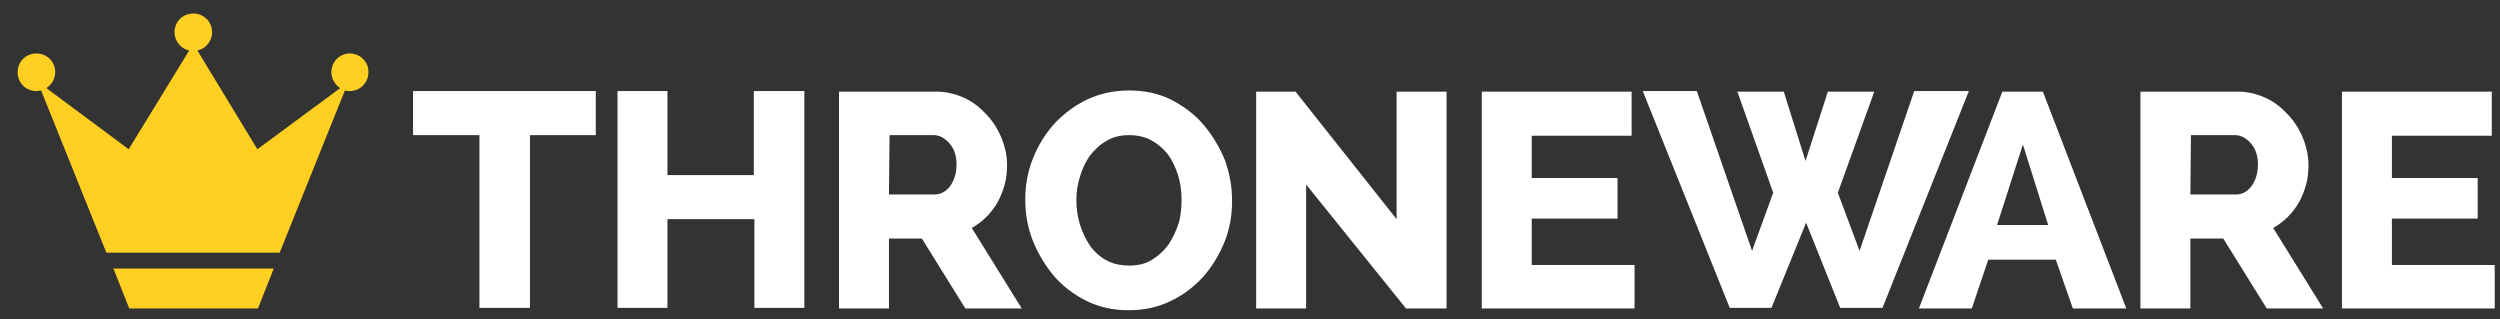
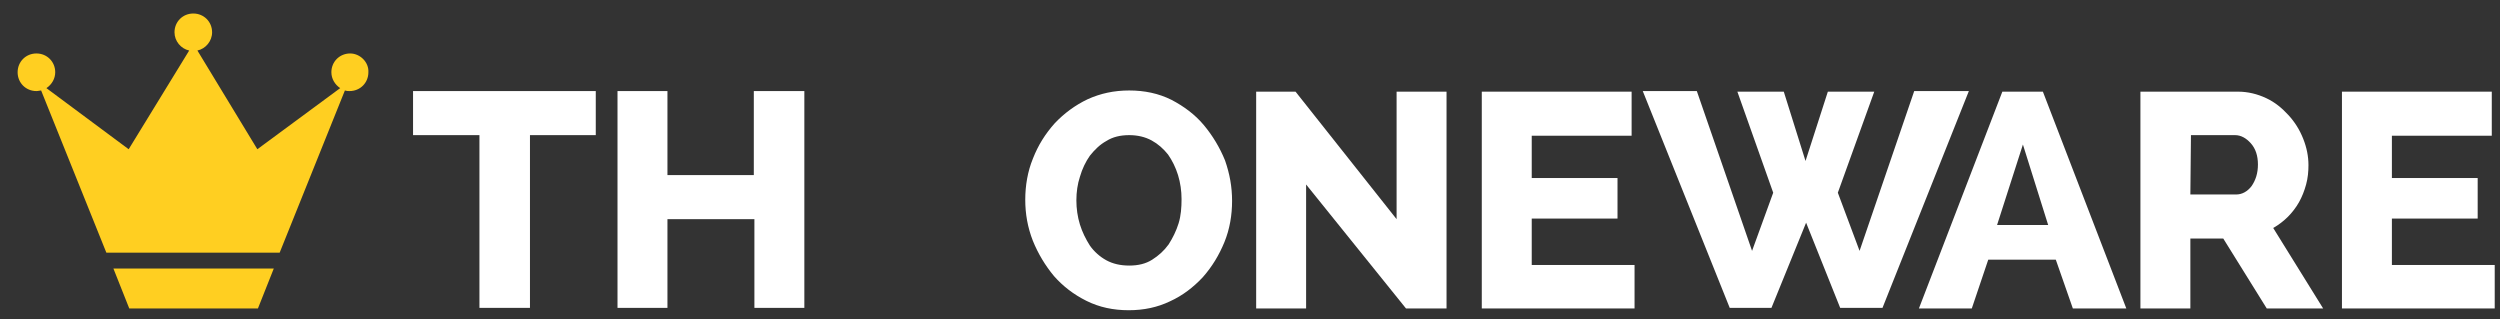
<svg xmlns="http://www.w3.org/2000/svg" enable-background="new 0 0 425.5 54.3" viewBox="0 0 425.5 54.3">
  <rect x="0" y="0" width="425.5" height="54.3" fill="#333333" stroke="none" />
  <g fill="#fff">
    <path d="m101.4 23h-11.2v29.4h-8.6v-29.4h-11.3v-7.5h31.1z" />
    <path d="m136.9 15.5v36.9h-8.5v-15.1h-14.8v15.1h-8.5v-36.9h8.5v14.3h14.7v-14.3z" />
-     <path d="m142.8 52.5v-36.9h16.6c1.7 0 3.3.4 4.8 1.1s2.7 1.7 3.8 2.9 1.9 2.5 2.5 4 .9 3 .9 4.5c0 1.1-.1 2.2-.4 3.3s-.7 2.1-1.2 3-1.2 1.8-1.9 2.5-1.6 1.4-2.5 1.9l8.5 13.7h-9.6l-7.4-11.9h-5.6v11.9zm8.5-19.4h7.8c1 0 1.9-.5 2.6-1.4.7-1 1.1-2.2 1.1-3.7s-.4-2.7-1.2-3.6-1.7-1.4-2.7-1.4h-7.5z" />
    <path d="m192.1 52.8c-2.6 0-5-.5-7.2-1.6s-4-2.5-5.5-4.2c-1.5-1.8-2.7-3.8-3.6-6-.9-2.3-1.3-4.6-1.3-7s.4-4.8 1.3-7c.9-2.3 2.1-4.2 3.7-6 1.6-1.7 3.5-3.1 5.6-4.1 2.2-1 4.5-1.5 7.1-1.5s5 .5 7.2 1.6c2.1 1.1 4 2.5 5.5 4.3s2.7 3.8 3.6 6c.8 2.3 1.2 4.5 1.2 6.9s-.4 4.8-1.3 7-2.1 4.2-3.7 6c-1.6 1.7-3.4 3.1-5.6 4.1-2.1 1-4.4 1.5-7 1.5zm-8.9-18.7c0 1.4.2 2.8.6 4.1s1 2.5 1.7 3.6c.7 1 1.7 1.9 2.8 2.5s2.4.9 3.9.9 2.8-.3 3.9-1 2-1.5 2.8-2.6c.7-1.1 1.3-2.3 1.7-3.6s.5-2.7.5-4.1-.2-2.8-.6-4.1-1-2.5-1.7-3.5c-.8-1-1.7-1.8-2.8-2.4s-2.4-.9-3.8-.9c-1.5 0-2.8.3-3.9 1-1.1.6-2 1.5-2.8 2.5-.7 1-1.3 2.2-1.7 3.6-.4 1.2-.6 2.6-.6 4z" />
    <path d="m222.3 31.4v21.1h-8.5v-36.9h6.7l17.2 21.7v-21.7h8.5v36.9h-6.9z" />
    <path d="m278.2 45v7.5h-26v-36.9h25.5v7.5h-17v7.2h14.6v6.9h-14.6v7.9h17.5z" />
    <path d="m295.7 15.6h7.9l3.7 11.8 3.8-11.8h7.9l-6.2 17.2 3.7 9.9 9.3-27.2h9.3l-14.7 36.9h-7.2l-5.8-14.5-5.9 14.5h-7.1l-14.8-36.9h9.2l9.4 27.2 3.6-9.9z" />
    <path d="m326.6 52.5 14.2-36.9h6.9l14.2 36.9h-9.1l-2.9-8.3h-11.5l-2.8 8.3zm17.7-27.9-4.4 13.7h8.7z" />
    <path d="m364.3 52.5v-36.9h16.6c1.7 0 3.3.4 4.8 1.1s2.7 1.7 3.8 2.9 1.9 2.5 2.5 4 .9 3 .9 4.5c0 1.1-.1 2.2-.4 3.3s-.7 2.1-1.2 3-1.2 1.8-1.9 2.5-1.6 1.4-2.5 1.9l8.5 13.7h-9.6l-7.4-11.9h-5.6v11.9zm8.5-19.4h7.8c1 0 1.9-.5 2.6-1.4.7-1 1.1-2.2 1.1-3.7s-.4-2.7-1.2-3.6-1.7-1.4-2.7-1.4h-7.5z" />
    <path d="m424.6 45v7.5h-26v-36.9h25.5v7.5h-17v7.2h14.6v6.9h-14.6v7.9h17.5z" />
  </g>
  <g fill="#ffcf21">
    <path d="m59.6 9.1c-1.8 0-3.2 1.4-3.2 3.2 0 1.1.6 2.1 1.5 2.7l-14.1 10.4-10.2-16.8c1.4-.3 2.5-1.6 2.5-3.1 0-1.8-1.4-3.2-3.2-3.2s-3.2 1.4-3.2 3.2c0 1.5 1.1 2.8 2.5 3.1l-10.3 16.8-14-10.4c.9-.6 1.5-1.6 1.5-2.7 0-1.8-1.4-3.2-3.2-3.2s-3.2 1.4-3.2 3.2 1.4 3.2 3.2 3.2c.3 0 .6-.1.8-.1l11.1 27.6h29.5l11.1-27.6c.3.1.5.1.8.1 1.8 0 3.2-1.4 3.2-3.2.1-1.7-1.4-3.2-3.1-3.2z" />
    <path d="m22 52.5h10.9 11l2.7-6.8h-27.3z" />
  </g>
</svg>